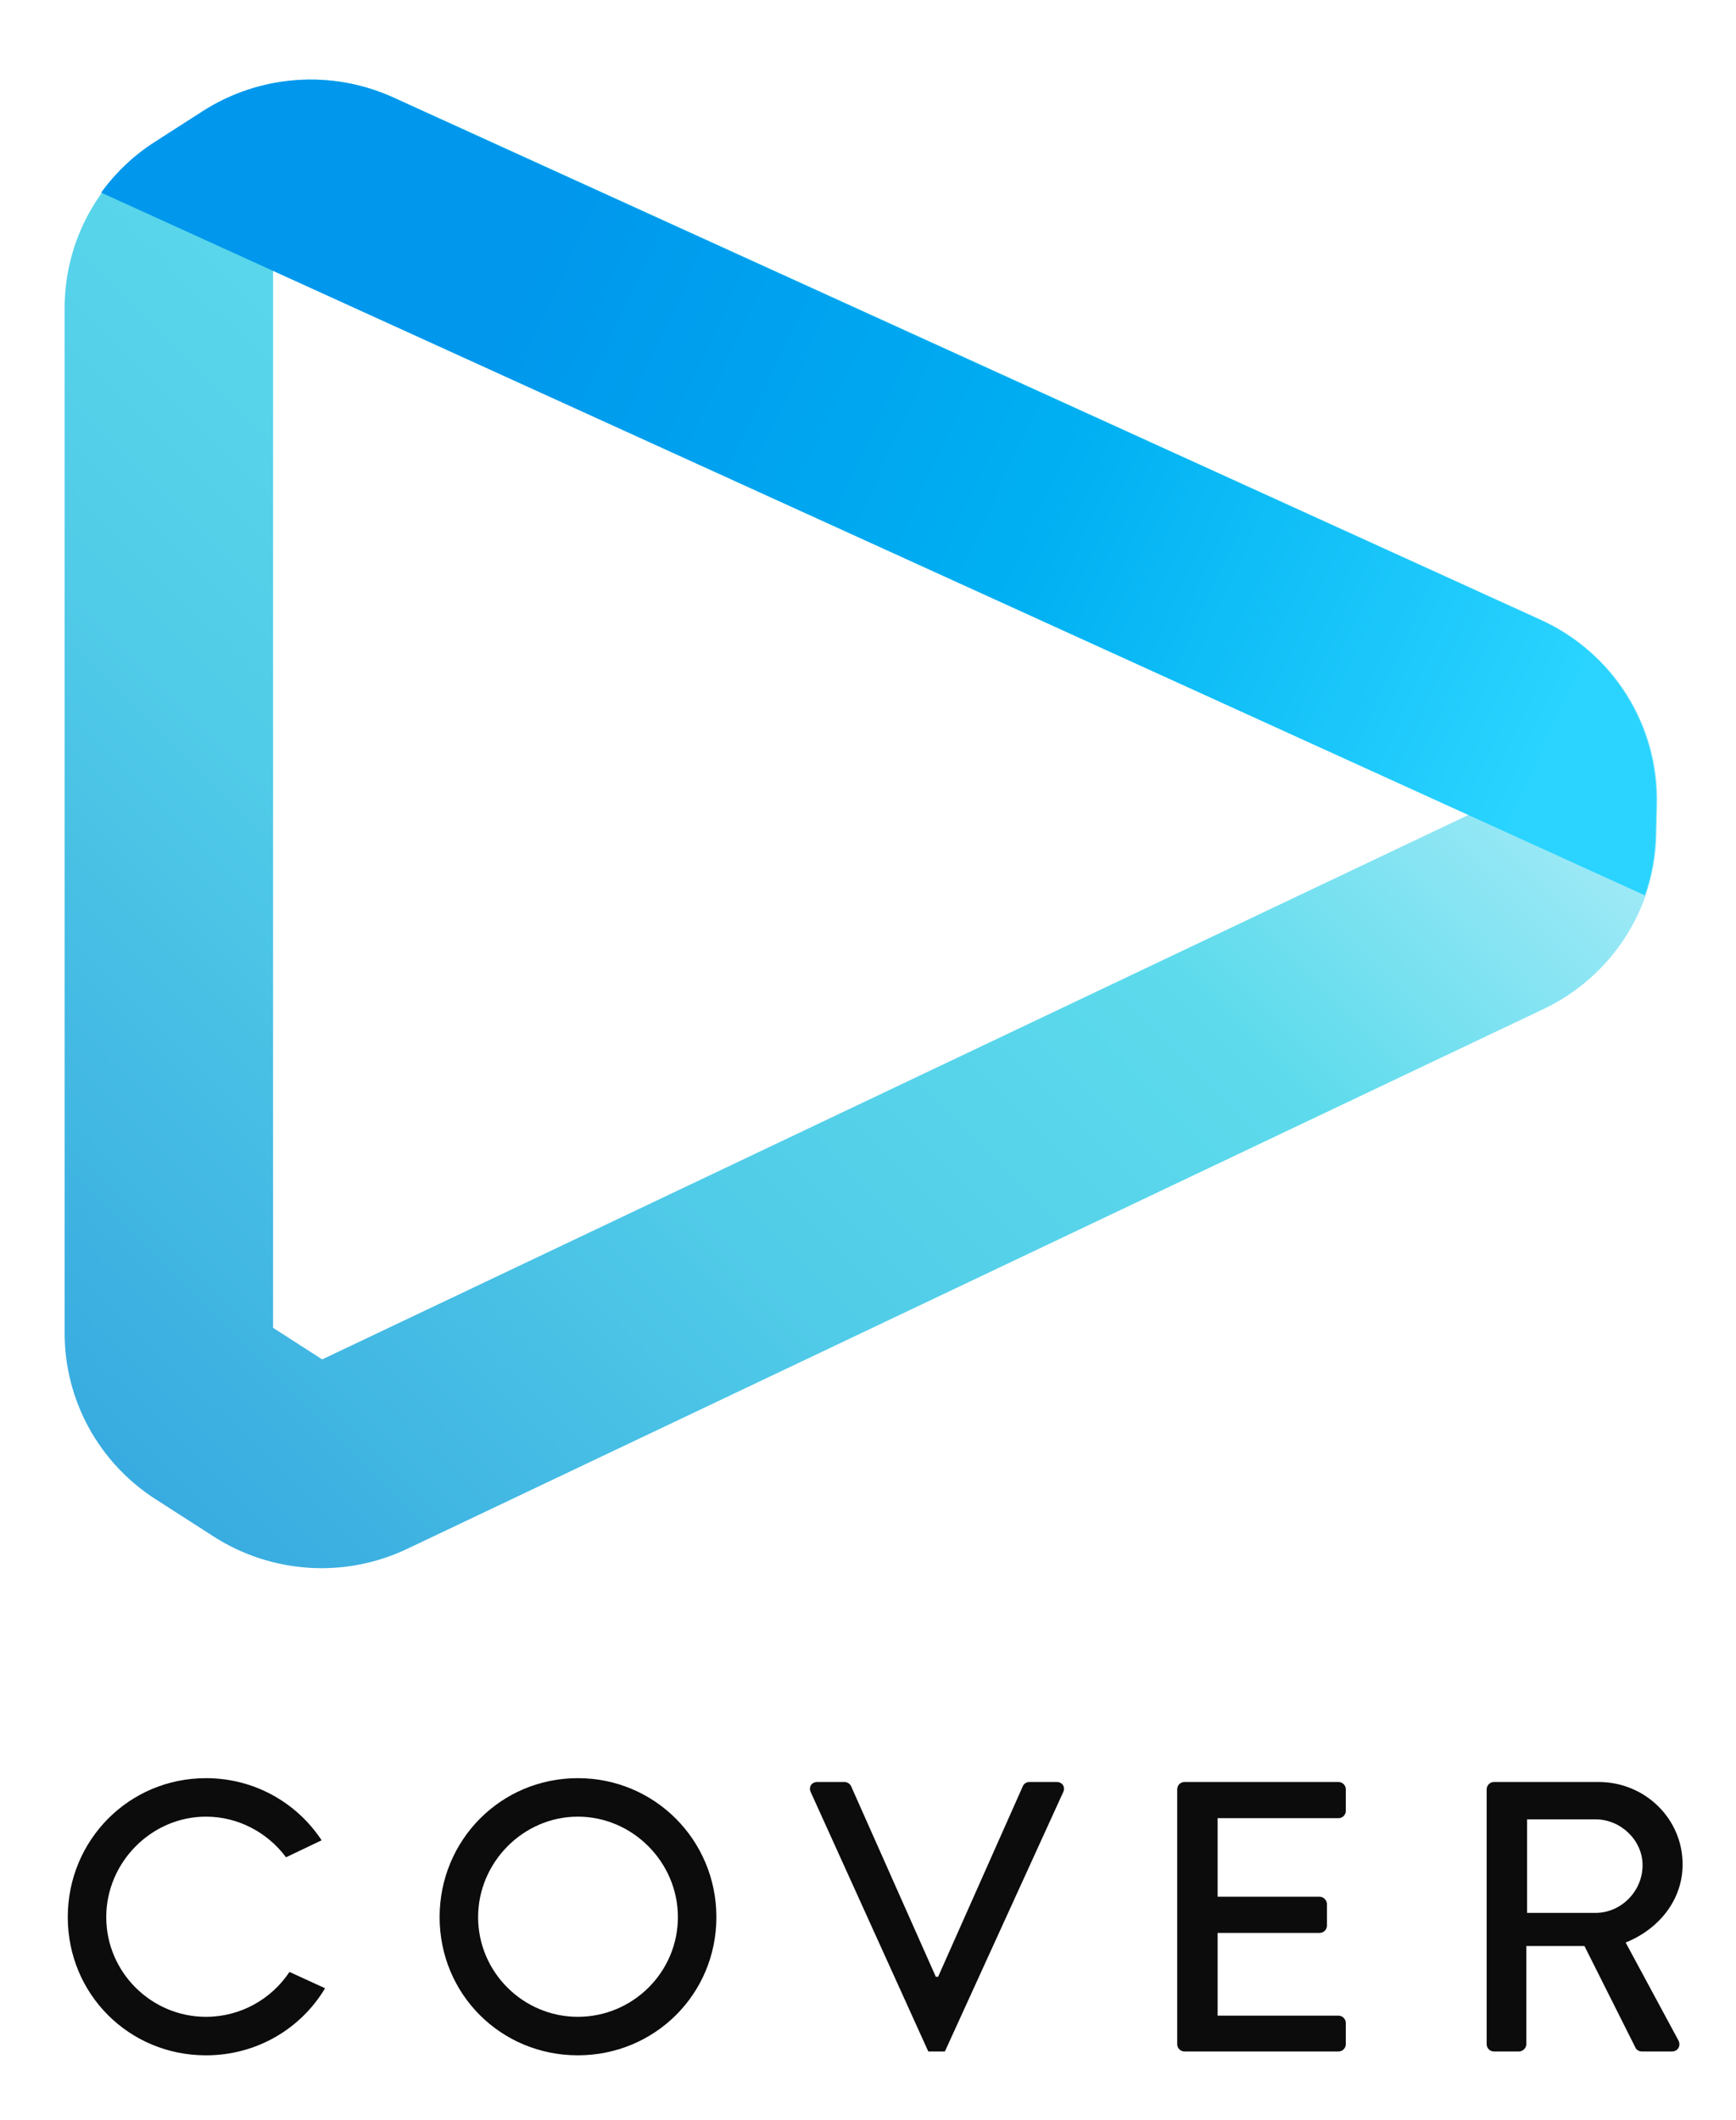
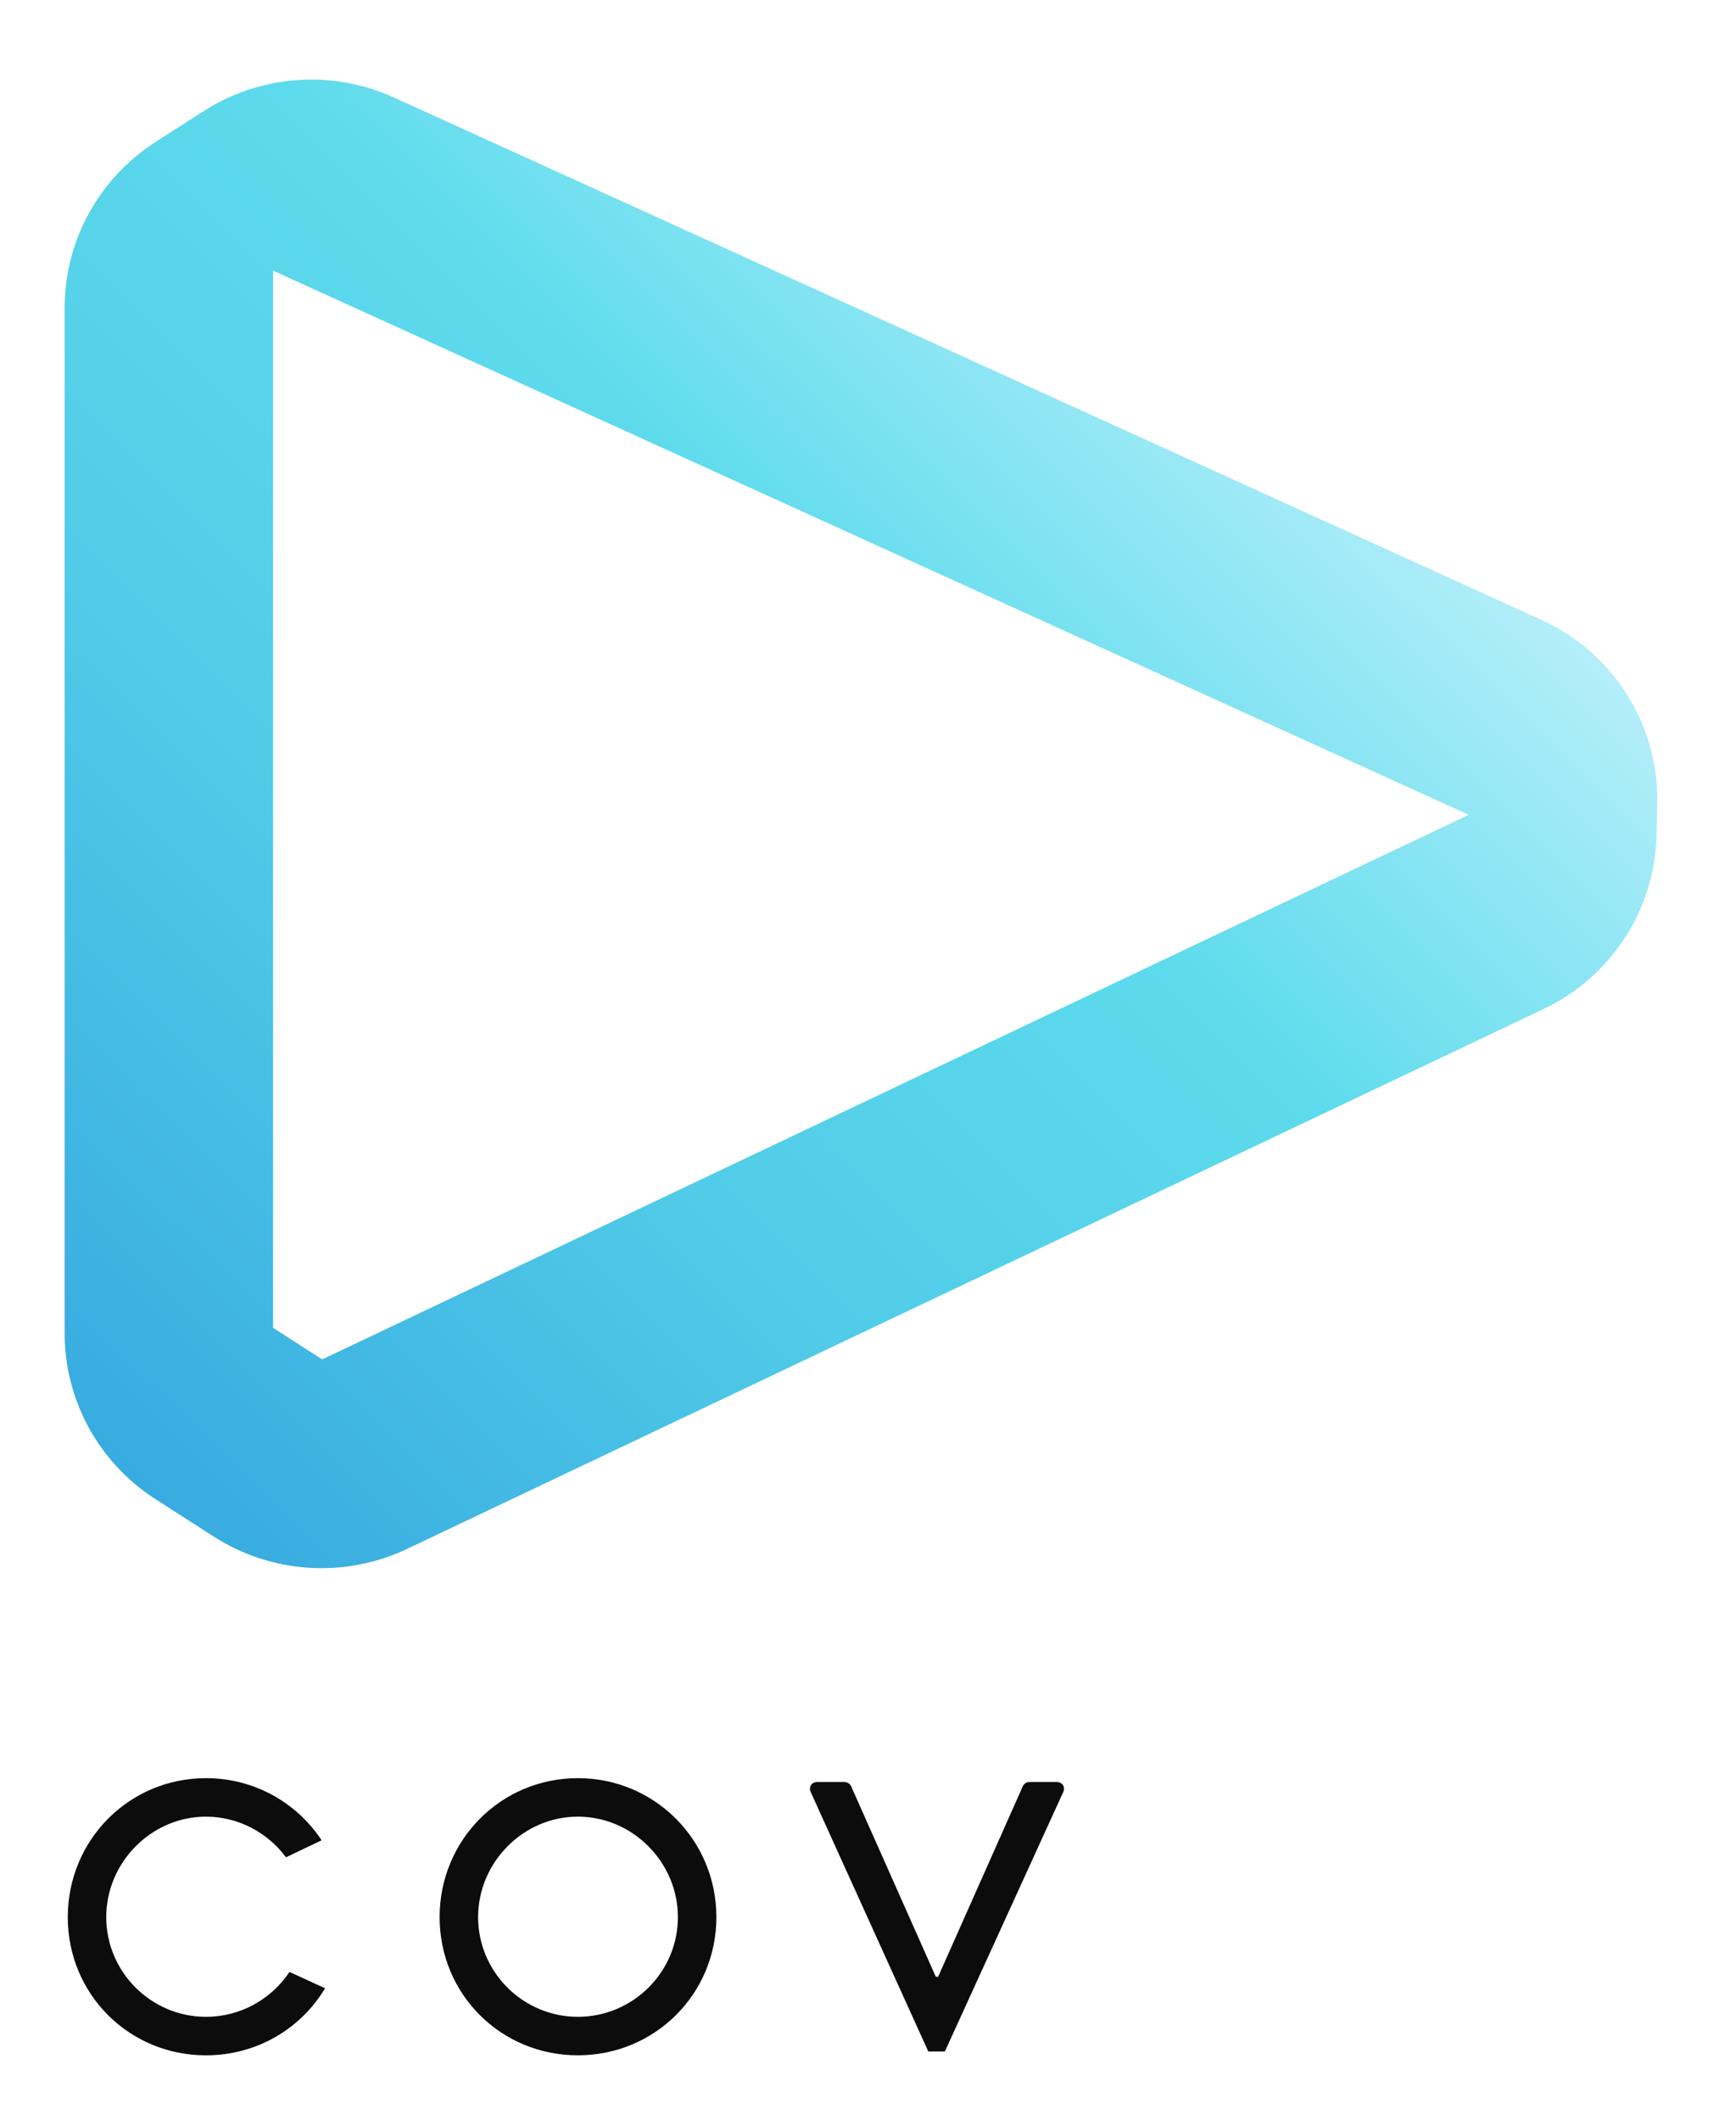
<svg xmlns="http://www.w3.org/2000/svg" width="176.387" height="215.392" fill="none" version="1.1" viewBox="0 0 176.387 215.392">
  <title>Cover Corporation logo</title>
  <desc>Japanese entertainment corporation</desc>
  <g transform="translate(-62.155 158.564)" fill="#0cf" style="mix-blend-mode:color-burn">
    <g transform="matrix(.932 0 0 .932 10.791 -2.697)">
      <path transform="matrix(1.962 0 0 1.962 62.155 -158.564)" d="m82.066 30.023-63.765-29.027c-1.686-0.767-3.538-1.1-5.387-0.967-1.849 0.132-3.635 0.726-5.192 1.725l-2.669 1.713c-1.55 0.994-2.824 2.358-3.706 3.968-0.882 1.61-1.345 3.413-1.345 5.247v56.979c-4.13301e-4 1.833 0.461 3.636 1.342 5.246 0.881 1.61 2.154 2.974 3.702 3.969l3.237 2.08c1.584 1.018 3.403 1.615 5.285 1.736 1.882 0.12 3.764-0.241 5.465-1.05l63.147-29.998c1.838-0.873 3.397-2.235 4.505-3.935 1.108-1.7 1.72-3.671 1.769-5.695l0.043-1.755c0.052-2.144-0.529-4.256-1.672-6.075-1.143-1.819-2.797-3.265-4.758-4.159zm-67.753 41.091-2.73-1.755v-58.743l66.436 30.237z" fill="url(#paint0_linear)" stroke-width=".369" style="mix-blend-mode:color-burn" />
-       <path transform="matrix(1.962 0 0 1.962 62.134 -161.203)" d="m82.022 31.368-63.758-29.027c-1.686-0.767-3.538-1.1-5.387-0.967s-3.635 0.726-5.192 1.725l-2.669 1.713c-1.16 0.745-2.169 1.699-2.975 2.814l85.776 39.048c0.371-1.068 0.574-2.186 0.602-3.316l0.042-1.755c0.051-2.145-0.531-4.257-1.675-6.076-1.144-1.819-2.8-3.265-4.762-4.158z" fill="url(#linearGradient25853)" stroke-width=".369" style="mix-blend-mode:color-burn" />
      <g transform="matrix(1.331 0 0 1.331 -12.765 15.102)" fill="#0c0c0c">
        <path d="m98.324 8.649c6.305 0 11.35 5.076 11.35 11.382s-5.045 11.319-11.35 11.319c-6.307 0-11.32-5.013-11.32-11.319s5.014-11.382 11.32-11.382zm0 19.548c4.508 0 8.197-3.657 8.197-8.166 0-4.478-3.689-8.229-8.197-8.229-4.478 0-8.167 3.752-8.167 8.229 0 4.509 3.689 8.166 8.167 8.166z" />
-         <path d="m172.766 9.563c0-0.315 0.252-0.599 0.6-0.599h8.574c3.785 0 6.875 2.996 6.875 6.748 0 2.901-1.924 5.297-4.666 6.4l4.318 8.009c0.221 0.409 0 0.914-0.535 0.914h-2.459c-0.252 0-0.443-0.158-0.506-0.283l-4.193-8.355h-4.76v8.039c0 0.316-0.285 0.6-0.6 0.6h-2.049c-0.348 0-0.6-0.283-0.6-0.6v-20.873zm8.923 10.122c2.049 0 3.846-1.734 3.846-3.91 0-2.049-1.797-3.752-3.846-3.752h-5.613v7.662z" />
        <path d="m137.547 8.964h-2.238c-0.285 0-0.474 0.189-0.537 0.347l-6.937 15.607h-0.188l-6.937-15.606c-0.063-0.158-0.284-0.347-0.536-0.347h-2.238c-0.474 0-0.726 0.41-0.537 0.82l9.617 21.22c6e-3 0.011 0.016 0.021 0.022 0.031h1.344c7e-3 -0.011 0.015-0.021 0.021-0.031l9.681-21.22c0.187-0.41-0.064-0.821-0.537-0.821z" />
        <path d="m74.707 24.521c-1.47 2.214-3.991 3.676-6.841 3.676-4.478 0-8.167-3.657-8.167-8.166 0-4.478 3.689-8.229 8.167-8.229 2.673 0 5.059 1.32 6.558 3.328l2.915-1.393c-2.025-3.07-5.498-5.087-9.472-5.087-6.306 0-11.319 5.076-11.319 11.382s5.013 11.319 11.319 11.319c4.167 0 7.783-2.189 9.756-5.494z" />
-         <path d="m160.628 11.928c0.347 0 0.599-0.284 0.599-0.599v-1.766c0-0.315-0.252-0.599-0.599-0.599h-12.612c-0.347 0-0.599 0.284-0.599 0.599v20.873c0 0.315 0.252 0.6 0.599 0.6h12.612c0.347 0 0.599-0.284 0.599-0.6v-1.734c0-0.314-0.252-0.599-0.599-0.599h-9.899v-6.778h8.354c0.315 0 0.599-0.252 0.599-0.6v-1.766c0-0.315-0.283-0.599-0.599-0.599h-8.354v-6.433h9.899z" />
      </g>
    </g>
  </g>
  <defs>
    <linearGradient id="paint0_linear" x1="168.656" x2="-3.072" y1="26.637" y2="199.403" gradientTransform="matrix(.369 0 0 .369 -.004 -.496)" gradientUnits="userSpaceOnUse">
      <stop stop-color="#B4EEFA" offset="0" />
      <stop stop-color="#5DDBEC" offset=".32" />
      <stop stop-color="#51CCE8" offset=".62" />
      <stop stop-color="#38ABE0" offset="1" />
    </linearGradient>
    <linearGradient id="linearGradient25853" x1="222.053" x2="67.45" y1="105.722" y2="34.862" gradientTransform="matrix(.369 0 0 .369 .007 .849)" gradientUnits="userSpaceOnUse">
      <stop stop-color="#2ad4ff" offset="0" />
      <stop stop-color="#00b0f2" offset=".488" />
      <stop stop-color="#0097ec" offset="1" />
    </linearGradient>
  </defs>
</svg>